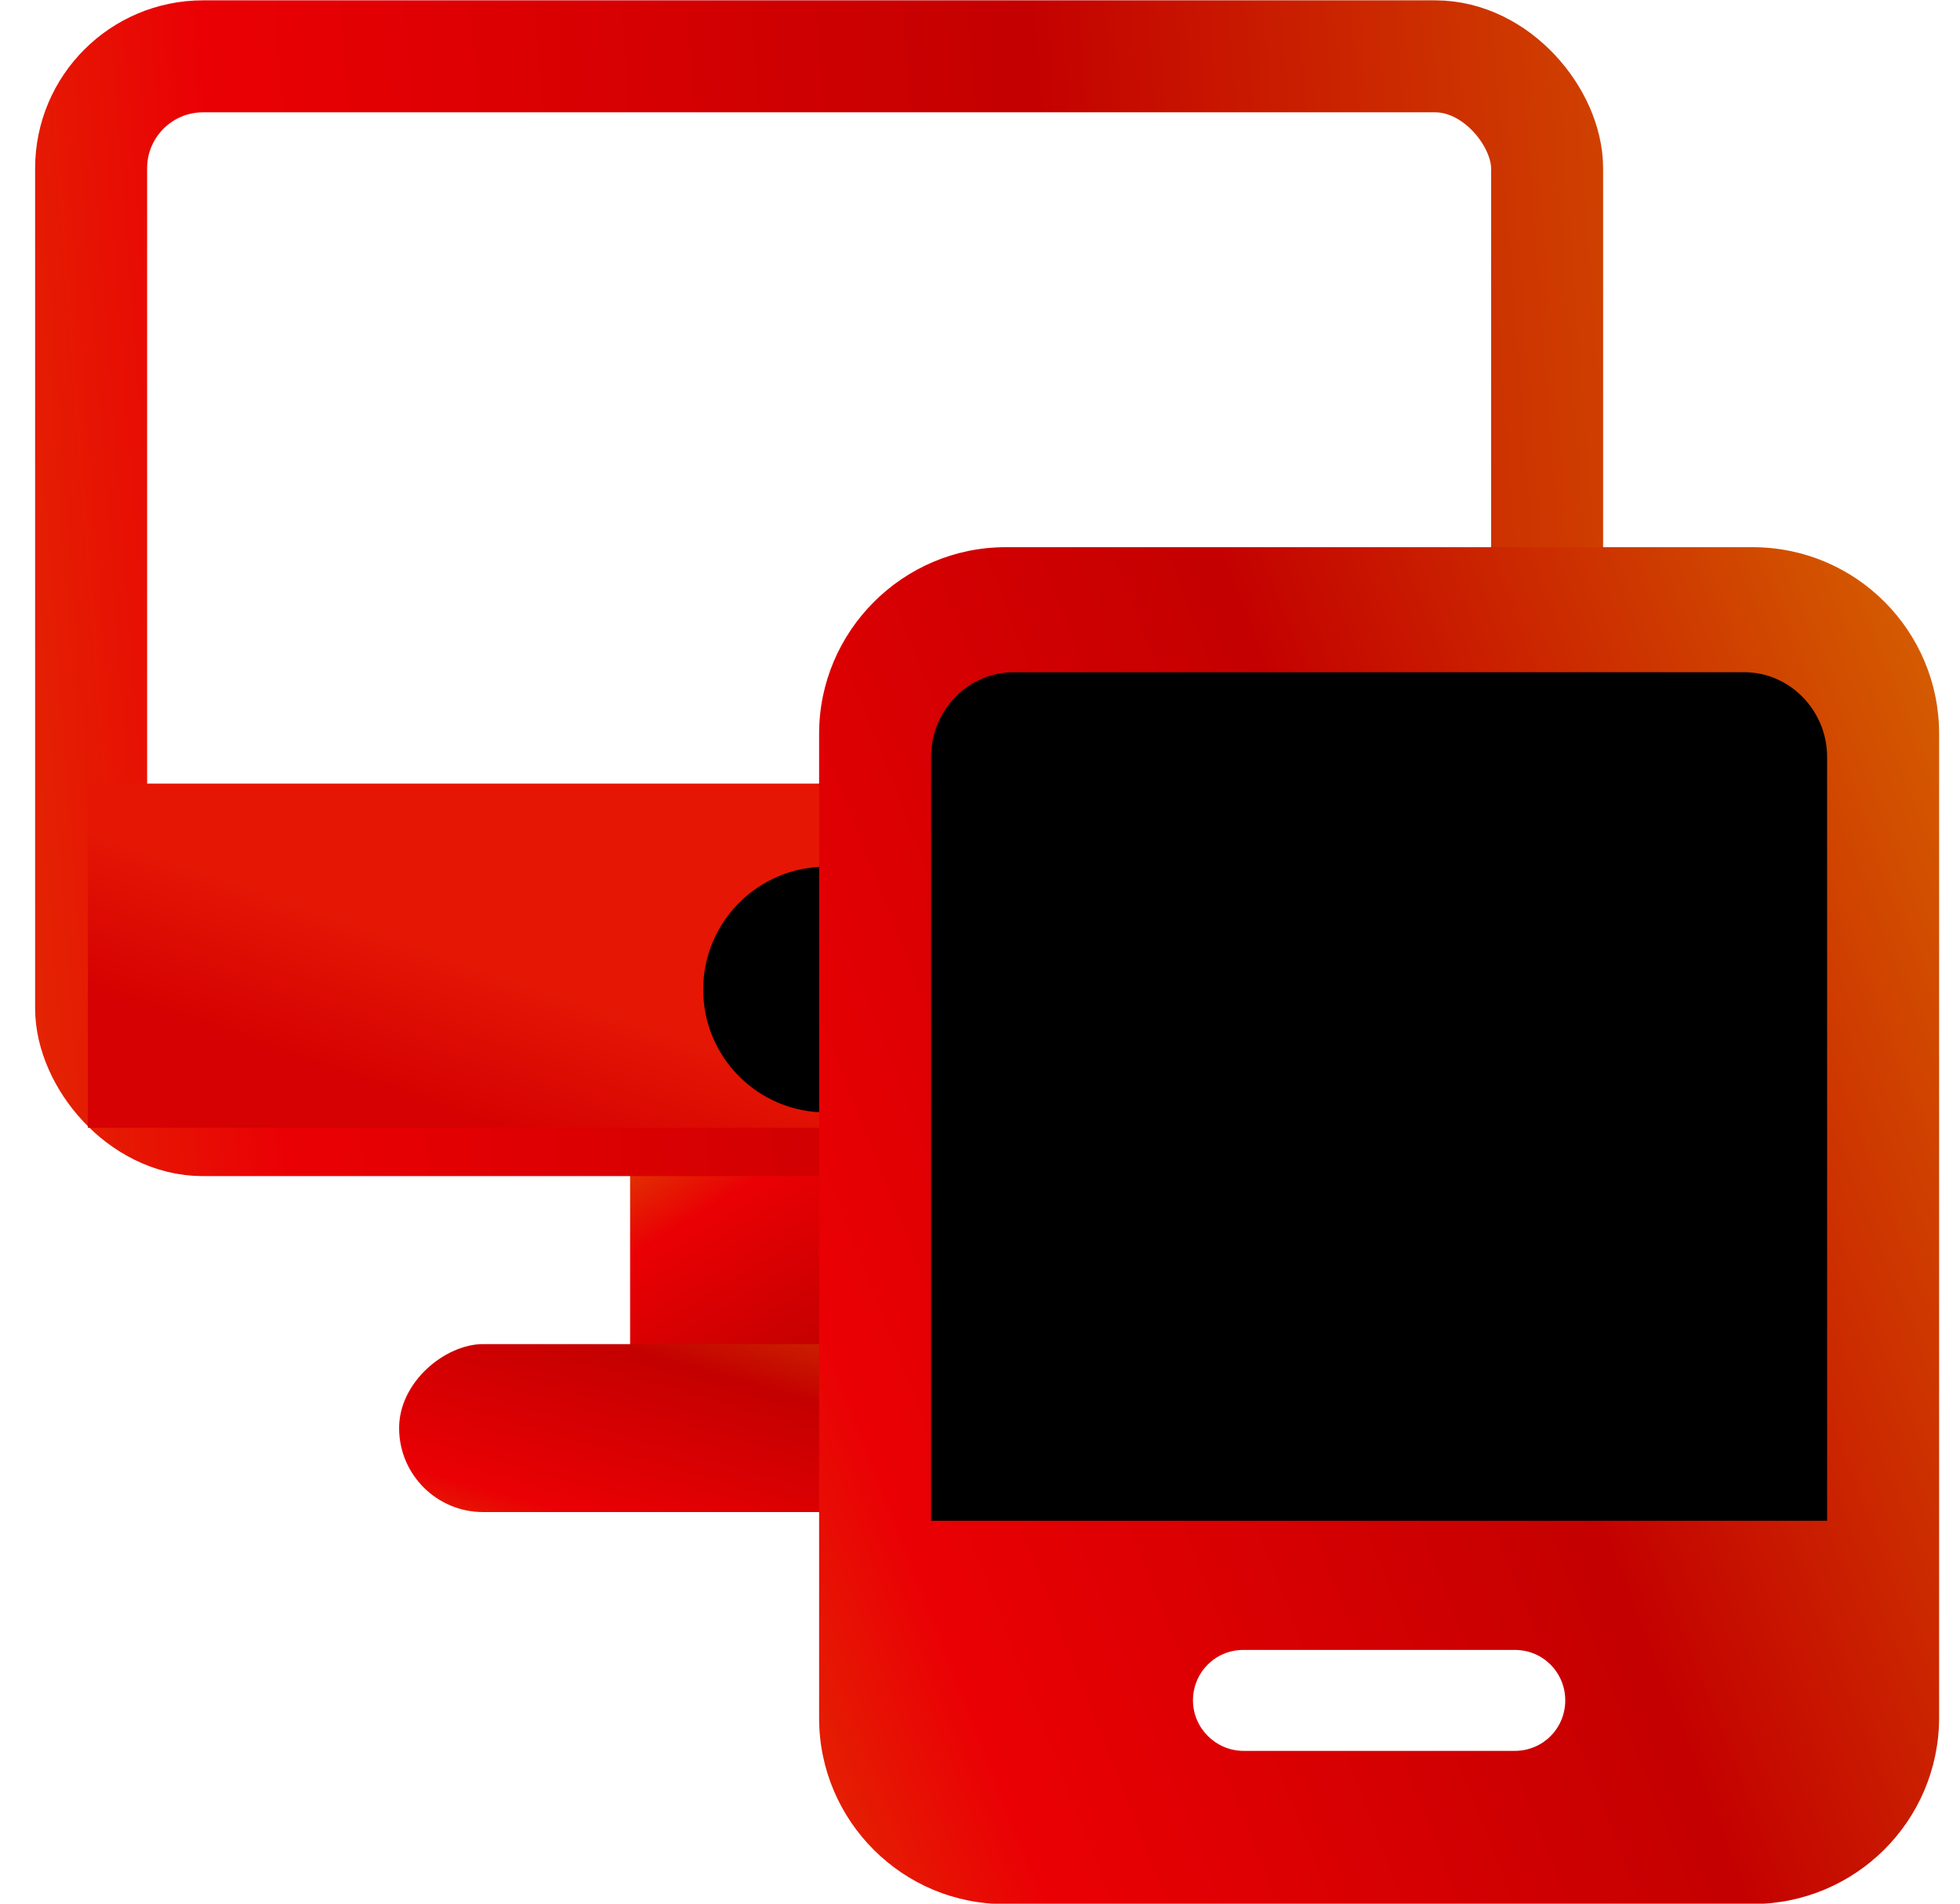
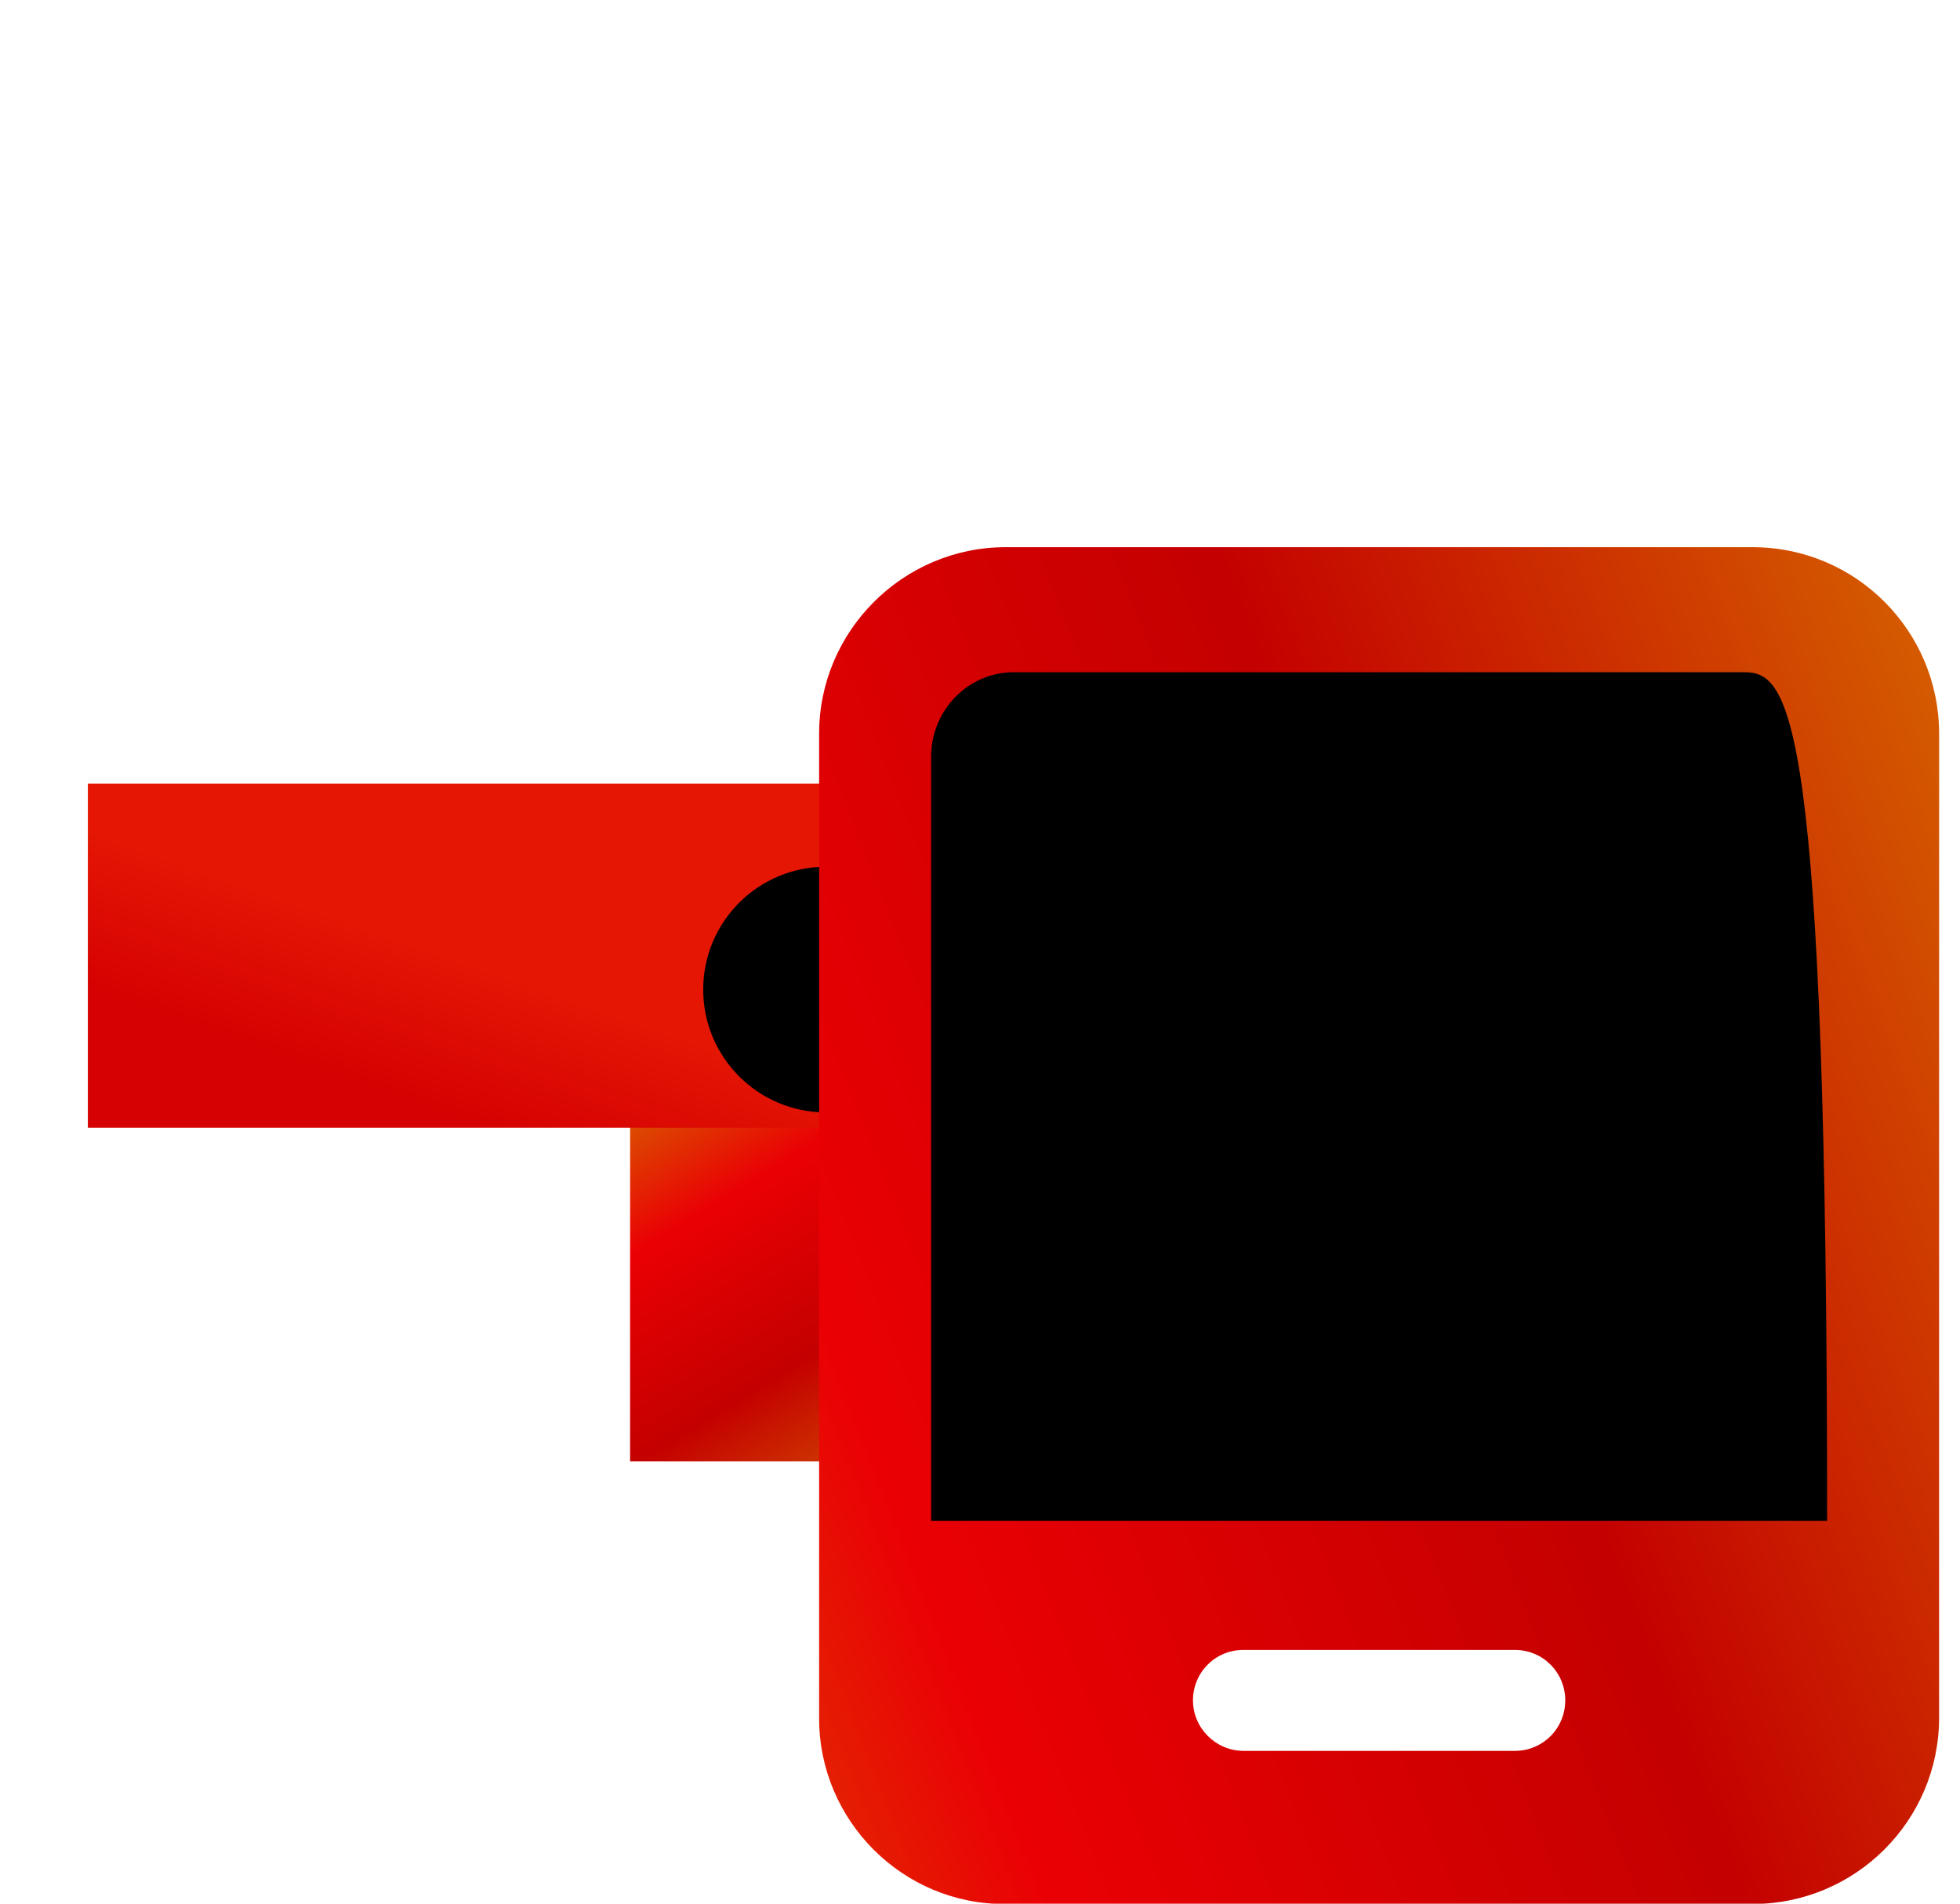
<svg xmlns="http://www.w3.org/2000/svg" width="35" height="34" viewBox="0 0 35 34" fill="none">
  <g clip-path="url(#clip0_182_5625)">
    <rect x="11.252" y="19.101" width="4" height="7" fill="url(#paint0_linear_182_5625)" />
-     <rect x="1.627" y="1.006" width="26" height="19" rx="2" stroke="url(#paint1_linear_182_5625)" stroke-width="2" />
-     <rect x="22.127" y="24.006" width="3" height="15" rx="1.5" transform="rotate(90 22.127 24.006)" fill="url(#paint2_linear_182_5625)" />
    <rect x="27.569" y="13.995" width="6.147" height="26" transform="rotate(90 27.569 13.995)" fill="url(#paint3_linear_182_5625)" />
    <circle cx="14.751" cy="17.674" r="2.194" fill="black" />
    <path fill-rule="evenodd" clip-rule="evenodd" d="M34.627 13.104C34.627 11.271 33.144 9.773 31.296 9.773H17.958C16.125 9.773 14.627 11.271 14.627 13.104V30.689C14.627 32.522 16.125 34.02 17.958 34.006H31.296C33.129 34.006 34.627 32.522 34.627 30.675V13.104ZM22.205 29.468H27.049C27.558 29.468 27.951 29.875 27.951 30.369C27.951 30.864 27.558 31.271 27.049 31.271H22.205C21.711 31.271 21.303 30.864 21.303 30.369C21.303 29.875 21.696 29.468 22.205 29.468Z" fill="url(#paint4_linear_182_5625)" />
-     <path d="M31.148 12.006H18.106C17.281 12.006 16.627 12.689 16.627 13.518V27.162H32.627V13.518C32.627 12.689 31.959 12.006 31.148 12.006Z" fill="black" />
+     <path d="M31.148 12.006H18.106C17.281 12.006 16.627 12.689 16.627 13.518V27.162H32.627C32.627 12.689 31.959 12.006 31.148 12.006Z" fill="black" />
  </g>
  <defs>
    <linearGradient id="paint0_linear_182_5625" x1="19.214" y1="14.428" x2="24.159" y2="22.558" gradientUnits="userSpaceOnUse">
      <stop stop-color="#D66700" />
      <stop offset="0.283" stop-color="#EA0004" />
      <stop offset="0.62" stop-color="#C40000" />
      <stop offset="0.991" stop-color="#D66700" />
    </linearGradient>
    <linearGradient id="paint1_linear_182_5625" x1="-8.99" y1="-2.616" x2="34.357" y2="-5.897" gradientUnits="userSpaceOnUse">
      <stop stop-color="#D66700" />
      <stop offset="0.283" stop-color="#EA0004" />
      <stop offset="0.62" stop-color="#C40000" />
      <stop offset="0.991" stop-color="#D66700" />
    </linearGradient>
    <linearGradient id="paint2_linear_182_5625" x1="24.015" y1="49.384" x2="15.223" y2="46.888" gradientUnits="userSpaceOnUse">
      <stop stop-color="#D66700" />
      <stop offset="0.283" stop-color="#EA0004" />
      <stop offset="0.62" stop-color="#C40000" />
      <stop offset="0.991" stop-color="#D66700" />
    </linearGradient>
    <linearGradient id="paint3_linear_182_5625" x1="33.27" y1="25.681" x2="35.95" y2="26.616" gradientUnits="userSpaceOnUse">
      <stop stop-color="#E51704" />
      <stop offset="0.991" stop-color="#D50102" />
    </linearGradient>
    <linearGradient id="paint4_linear_182_5625" x1="0.589" y1="14.221" x2="32.434" y2="1.761" gradientUnits="userSpaceOnUse">
      <stop stop-color="#D66700" />
      <stop offset="0.283" stop-color="#EA0004" />
      <stop offset="0.62" stop-color="#C40000" />
      <stop offset="0.991" stop-color="#D66700" />
    </linearGradient>
    <clipPath id="clip0_182_5625">
      <rect width="34" height="34" fill="white" transform="translate(0.627 0.006)" />
    </clipPath>
  </defs>
</svg>